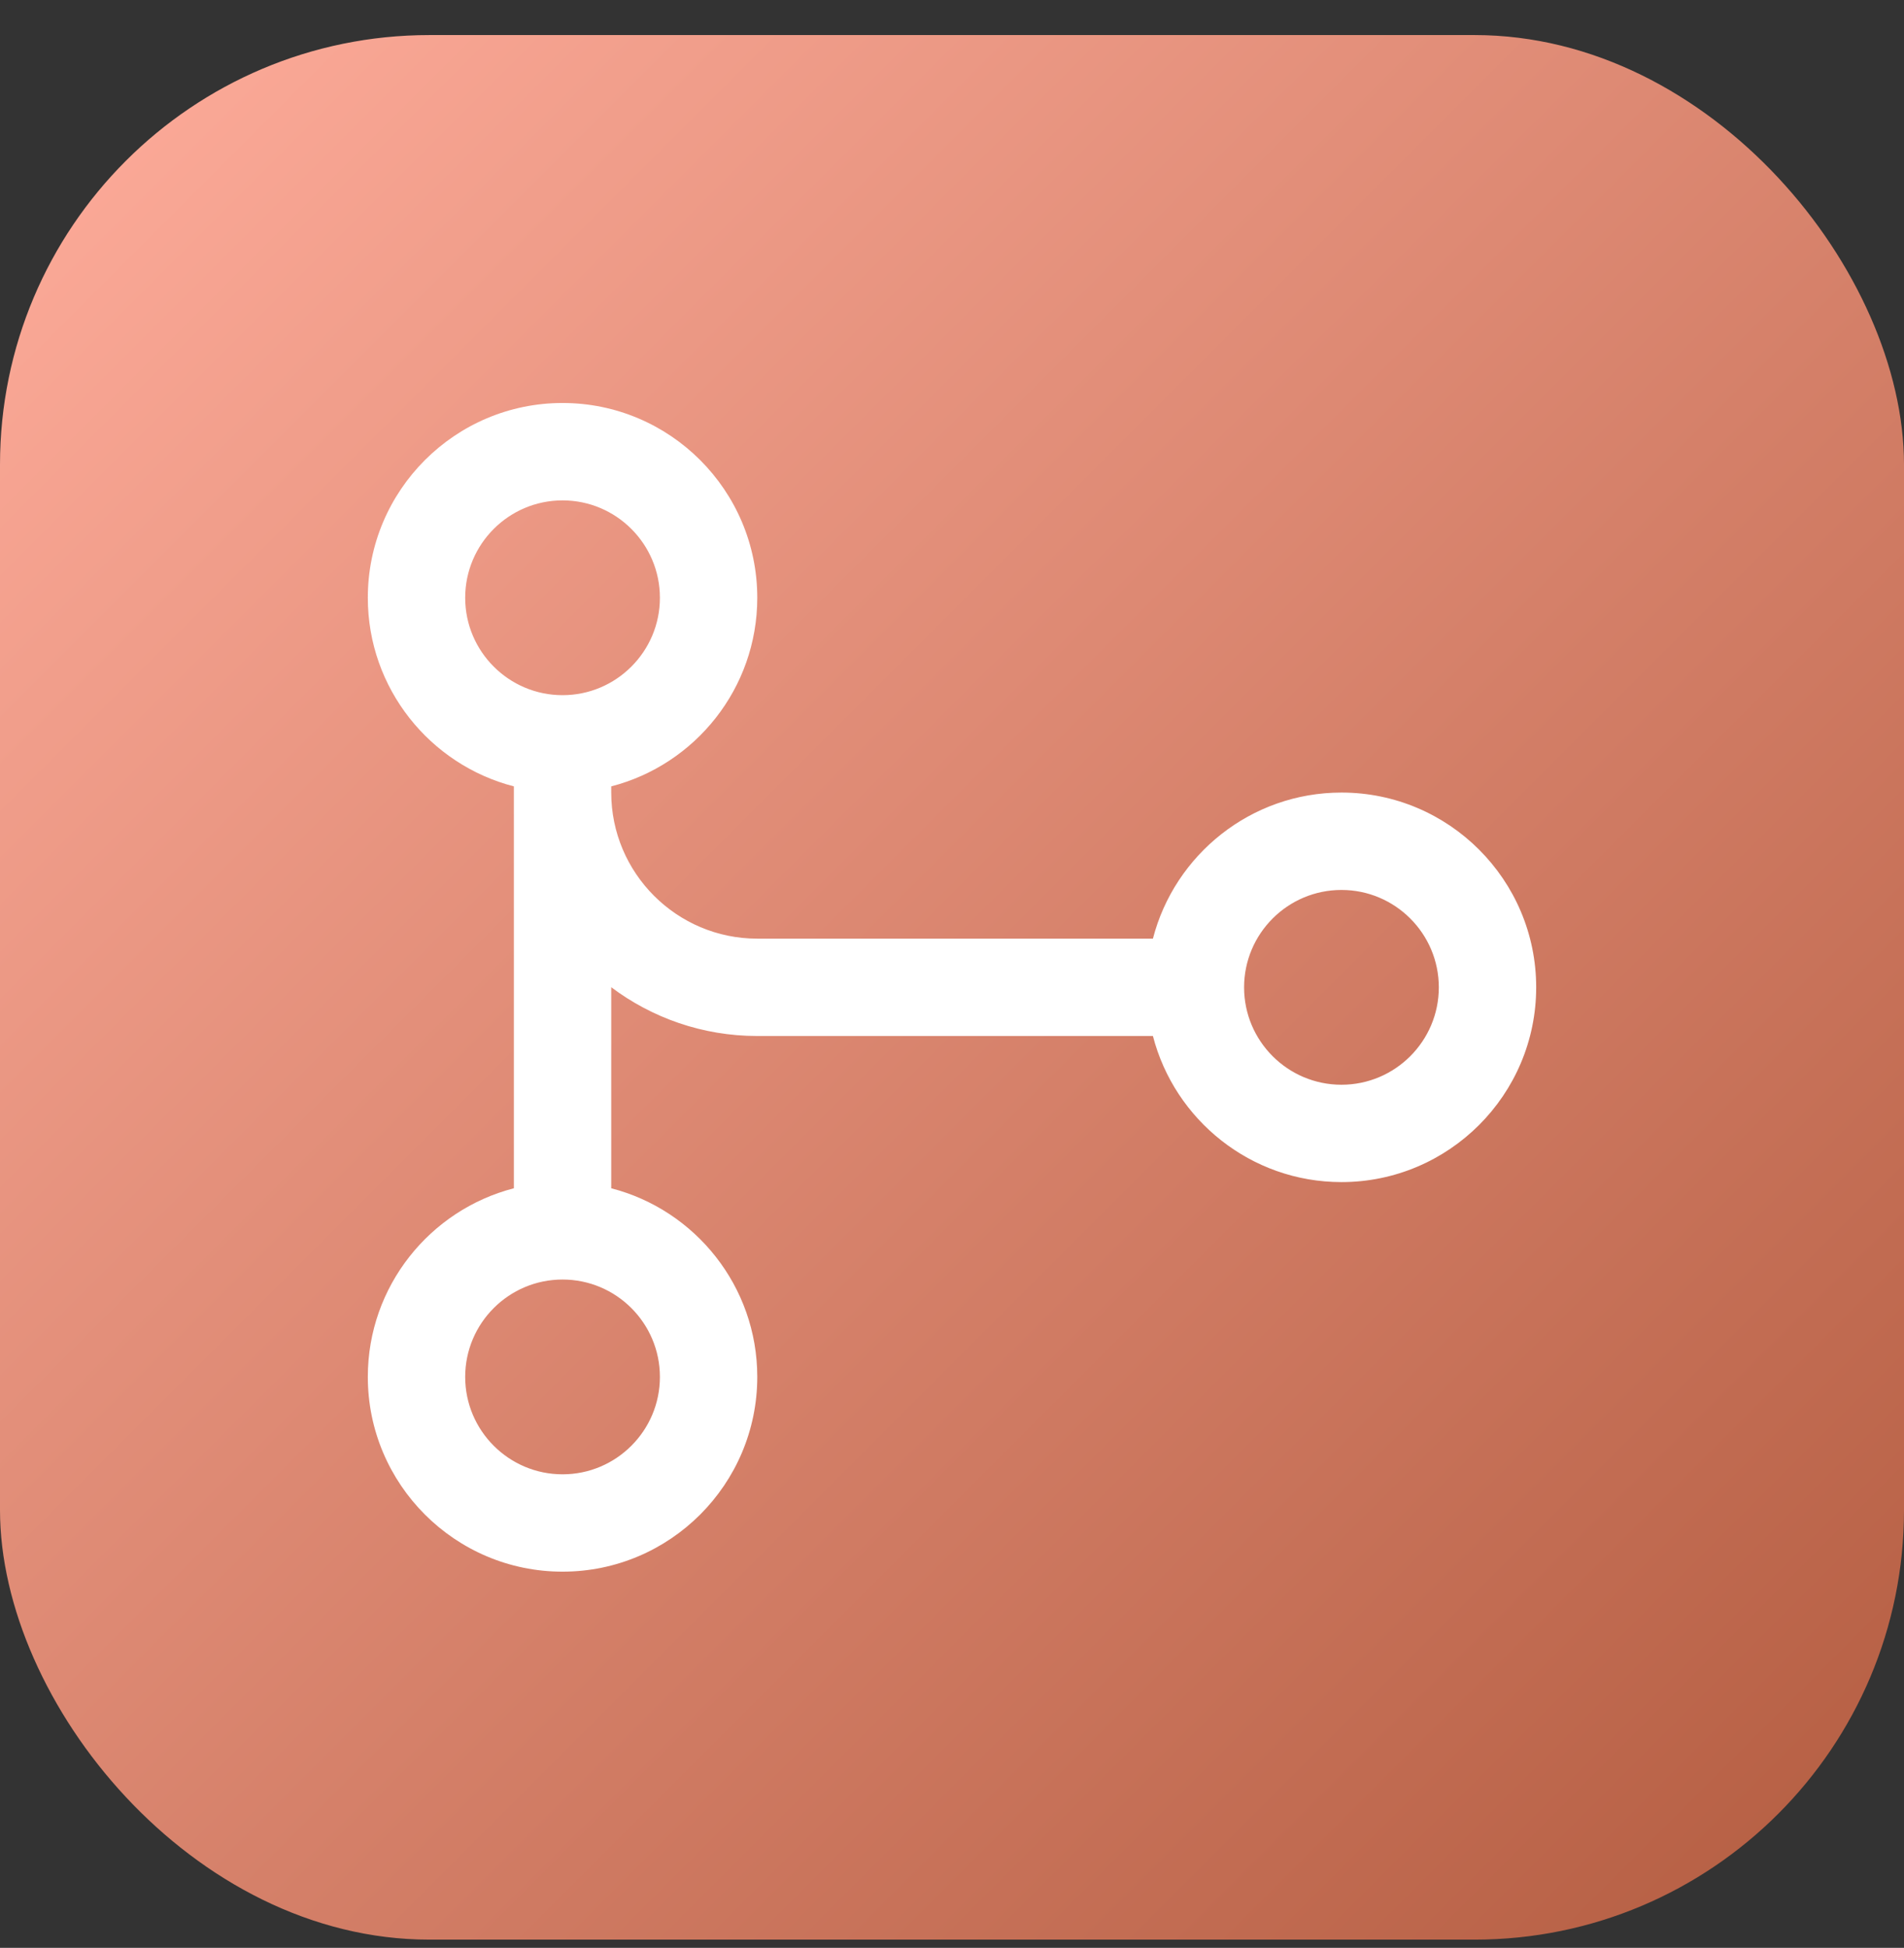
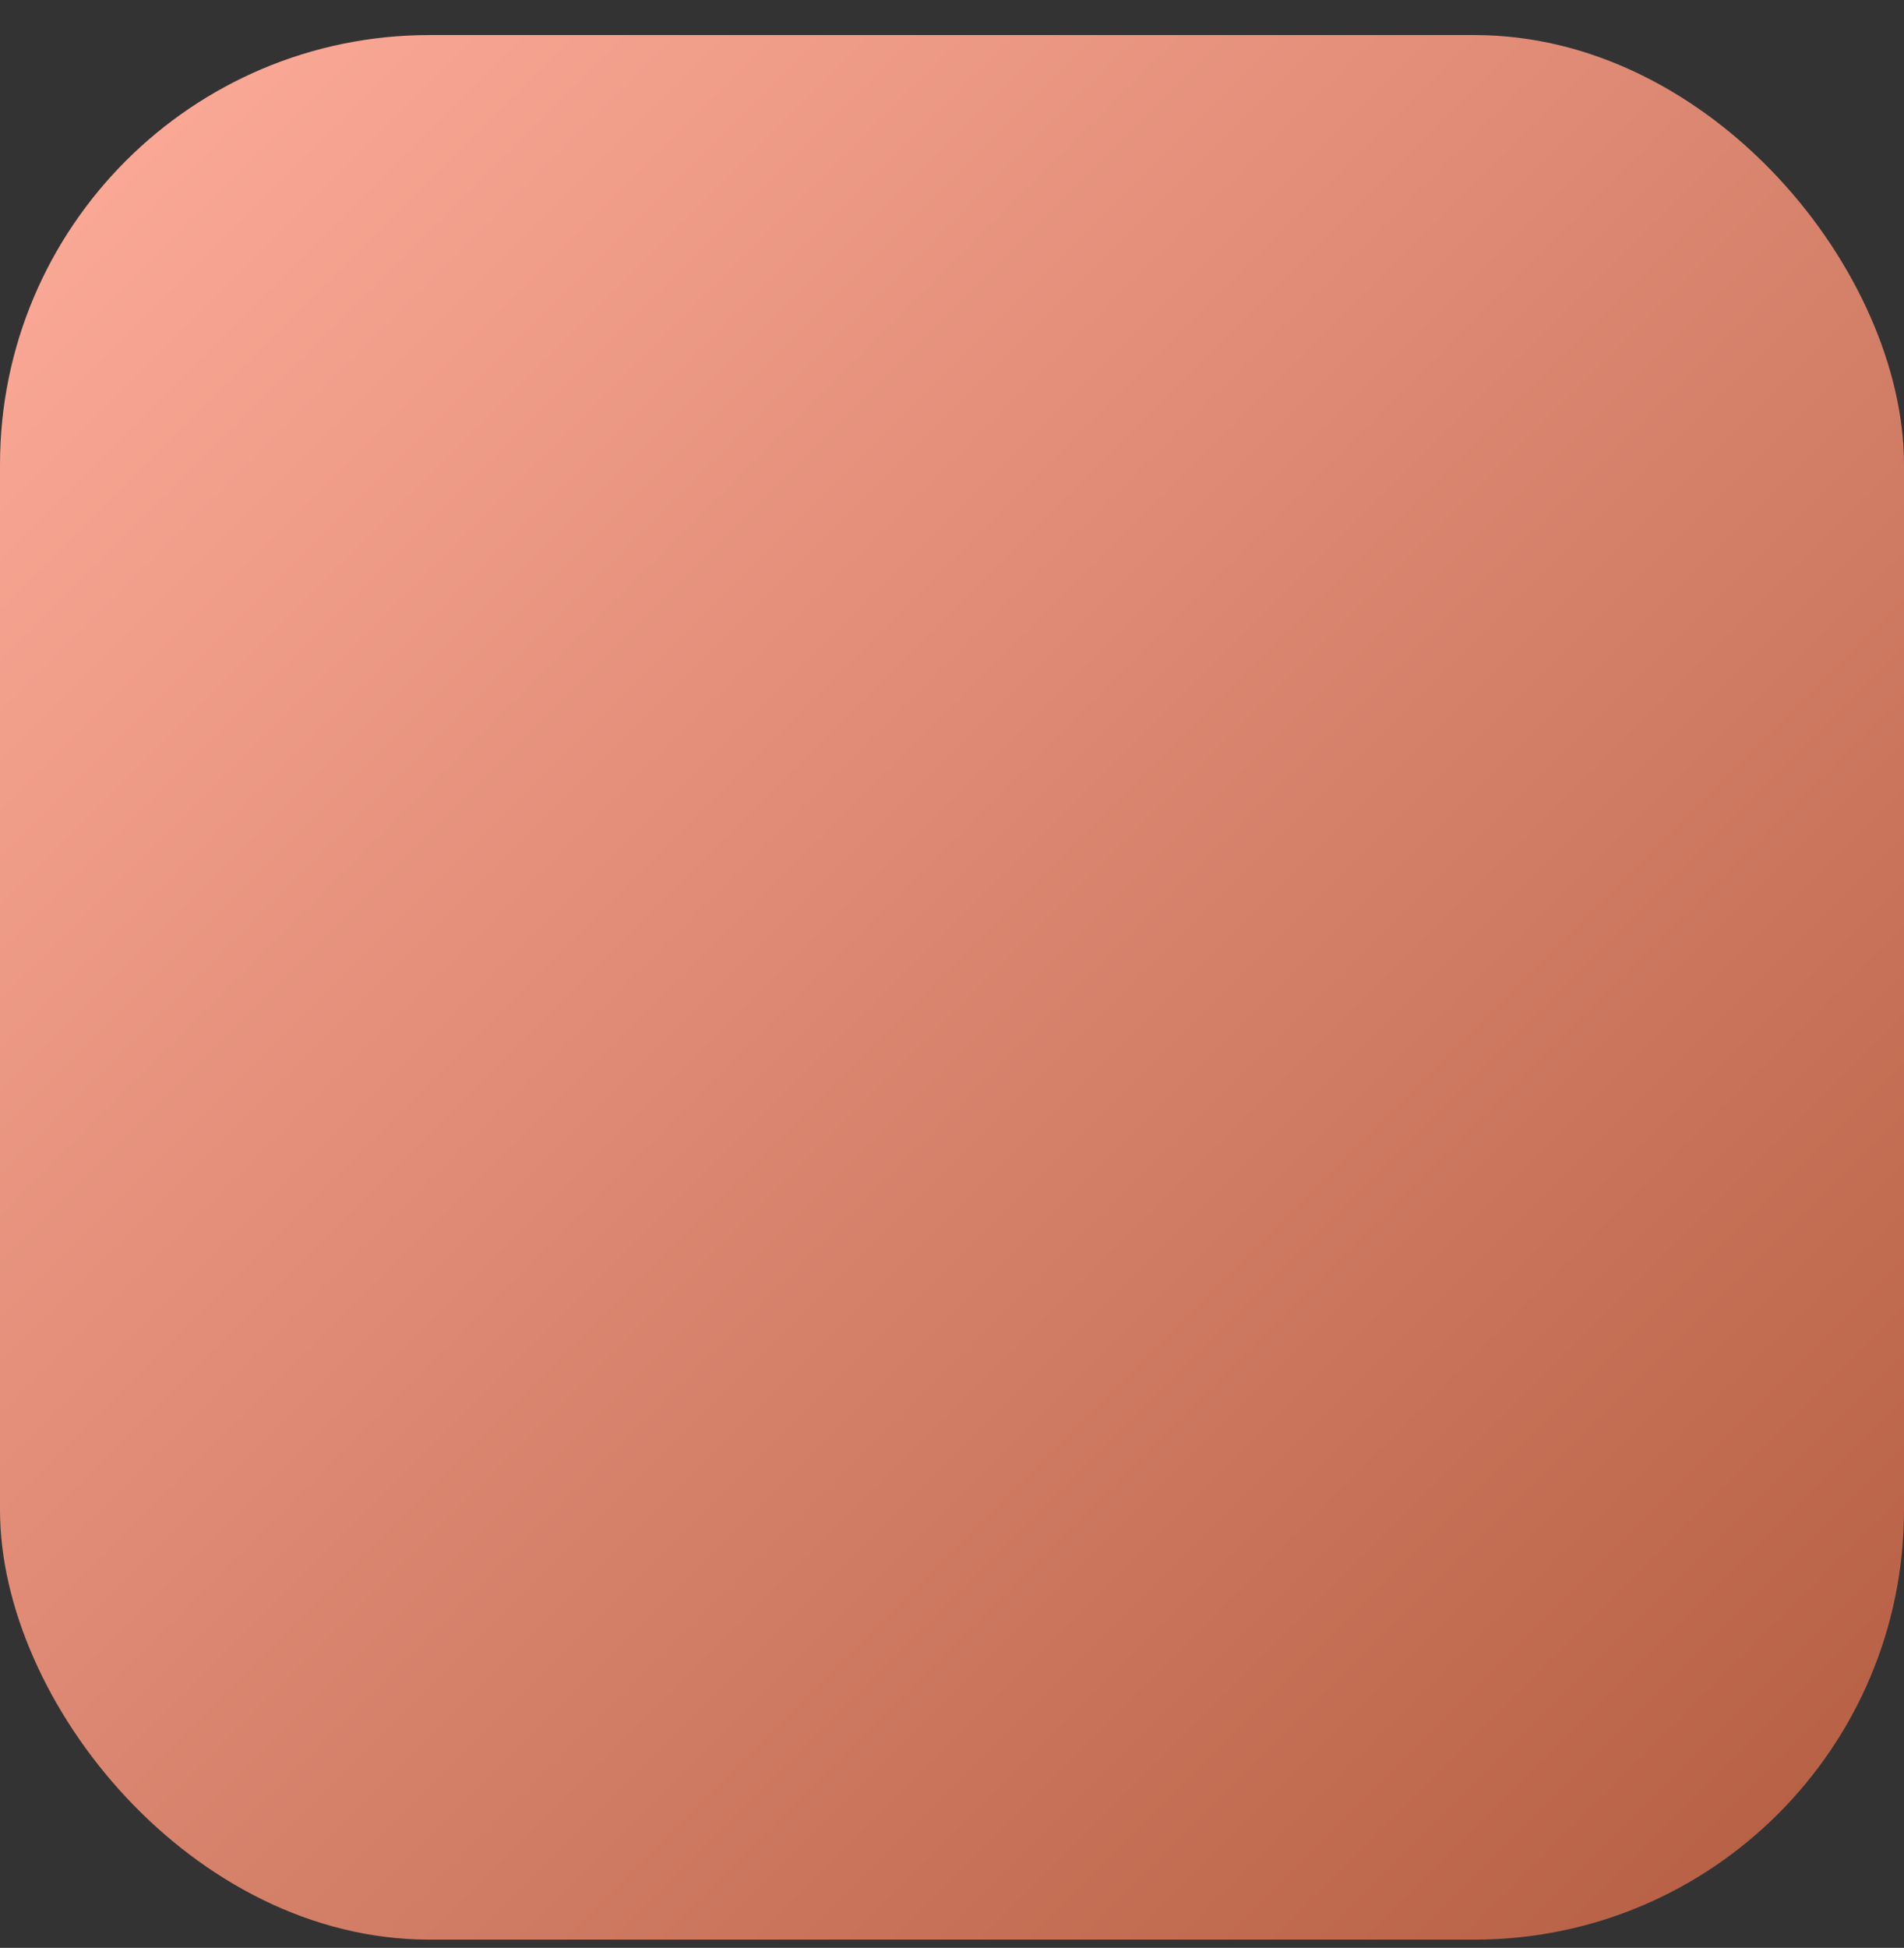
<svg xmlns="http://www.w3.org/2000/svg" width="44" height="45" viewBox="0 0 44 45" fill="none">
  <rect x="0" y="0" width="44" height="45" fill="#333333" stroke="none" />
  <rect x="0" y="0.81" width="44" height="44" rx="9.925" fill="url(#paint0_linear_4_509)" />
  <g clip-path="url(#clip0_4_509)">
    <path d="M31 18.31C28.907 18.31 27.144 19.747 26.643 21.685H17.5C15.639 21.685 14.125 20.171 14.125 18.31V18.167C16.065 17.667 17.5 15.903 17.5 13.81C17.5 11.328 15.482 9.31 13 9.31C10.518 9.31 8.5 11.328 8.5 13.81C8.5 15.903 9.936 17.667 11.875 18.167V27.452C9.936 27.952 8.5 29.716 8.5 31.809C8.5 34.291 10.518 36.309 13 36.309C15.482 36.309 17.5 34.291 17.5 31.809C17.5 29.716 16.065 27.952 14.125 27.452V22.807C15.066 23.514 16.235 23.934 17.5 23.934H26.643C27.144 25.872 28.908 27.309 31 27.309C33.482 27.309 35.5 25.291 35.5 22.809C35.5 20.327 33.482 18.31 31 18.31ZM10.75 13.81C10.75 12.569 11.759 11.56 13 11.56C14.241 11.56 15.25 12.569 15.25 13.81C15.25 15.051 14.241 16.06 13 16.06C11.759 16.06 10.75 15.051 10.75 13.81ZM15.25 31.81C15.25 33.051 14.241 34.06 13 34.06C11.759 34.06 10.75 33.051 10.75 31.81C10.75 30.569 11.759 29.56 13 29.56C14.241 29.56 15.25 30.569 15.25 31.81ZM31 25.06C29.759 25.06 28.75 24.051 28.75 22.81C28.75 21.569 29.759 20.56 31 20.56C32.241 20.56 33.25 21.569 33.25 22.81C33.25 24.051 32.241 25.06 31 25.06Z" fill="white" />
  </g>
  <defs>
    <linearGradient id="paint0_linear_4_509" x1="0" y1="0.81" x2="44" y2="44.81" gradientUnits="userSpaceOnUse">
      <stop stop-color="#FFAD9C" />
      <stop offset="1" stop-color="#B35C40" />
    </linearGradient>
    <clipPath id="clip0_4_509">
-       <rect width="27" height="27" fill="white" transform="translate(8.5 9.31)" />
-     </clipPath>
+       </clipPath>
  </defs>
</svg>